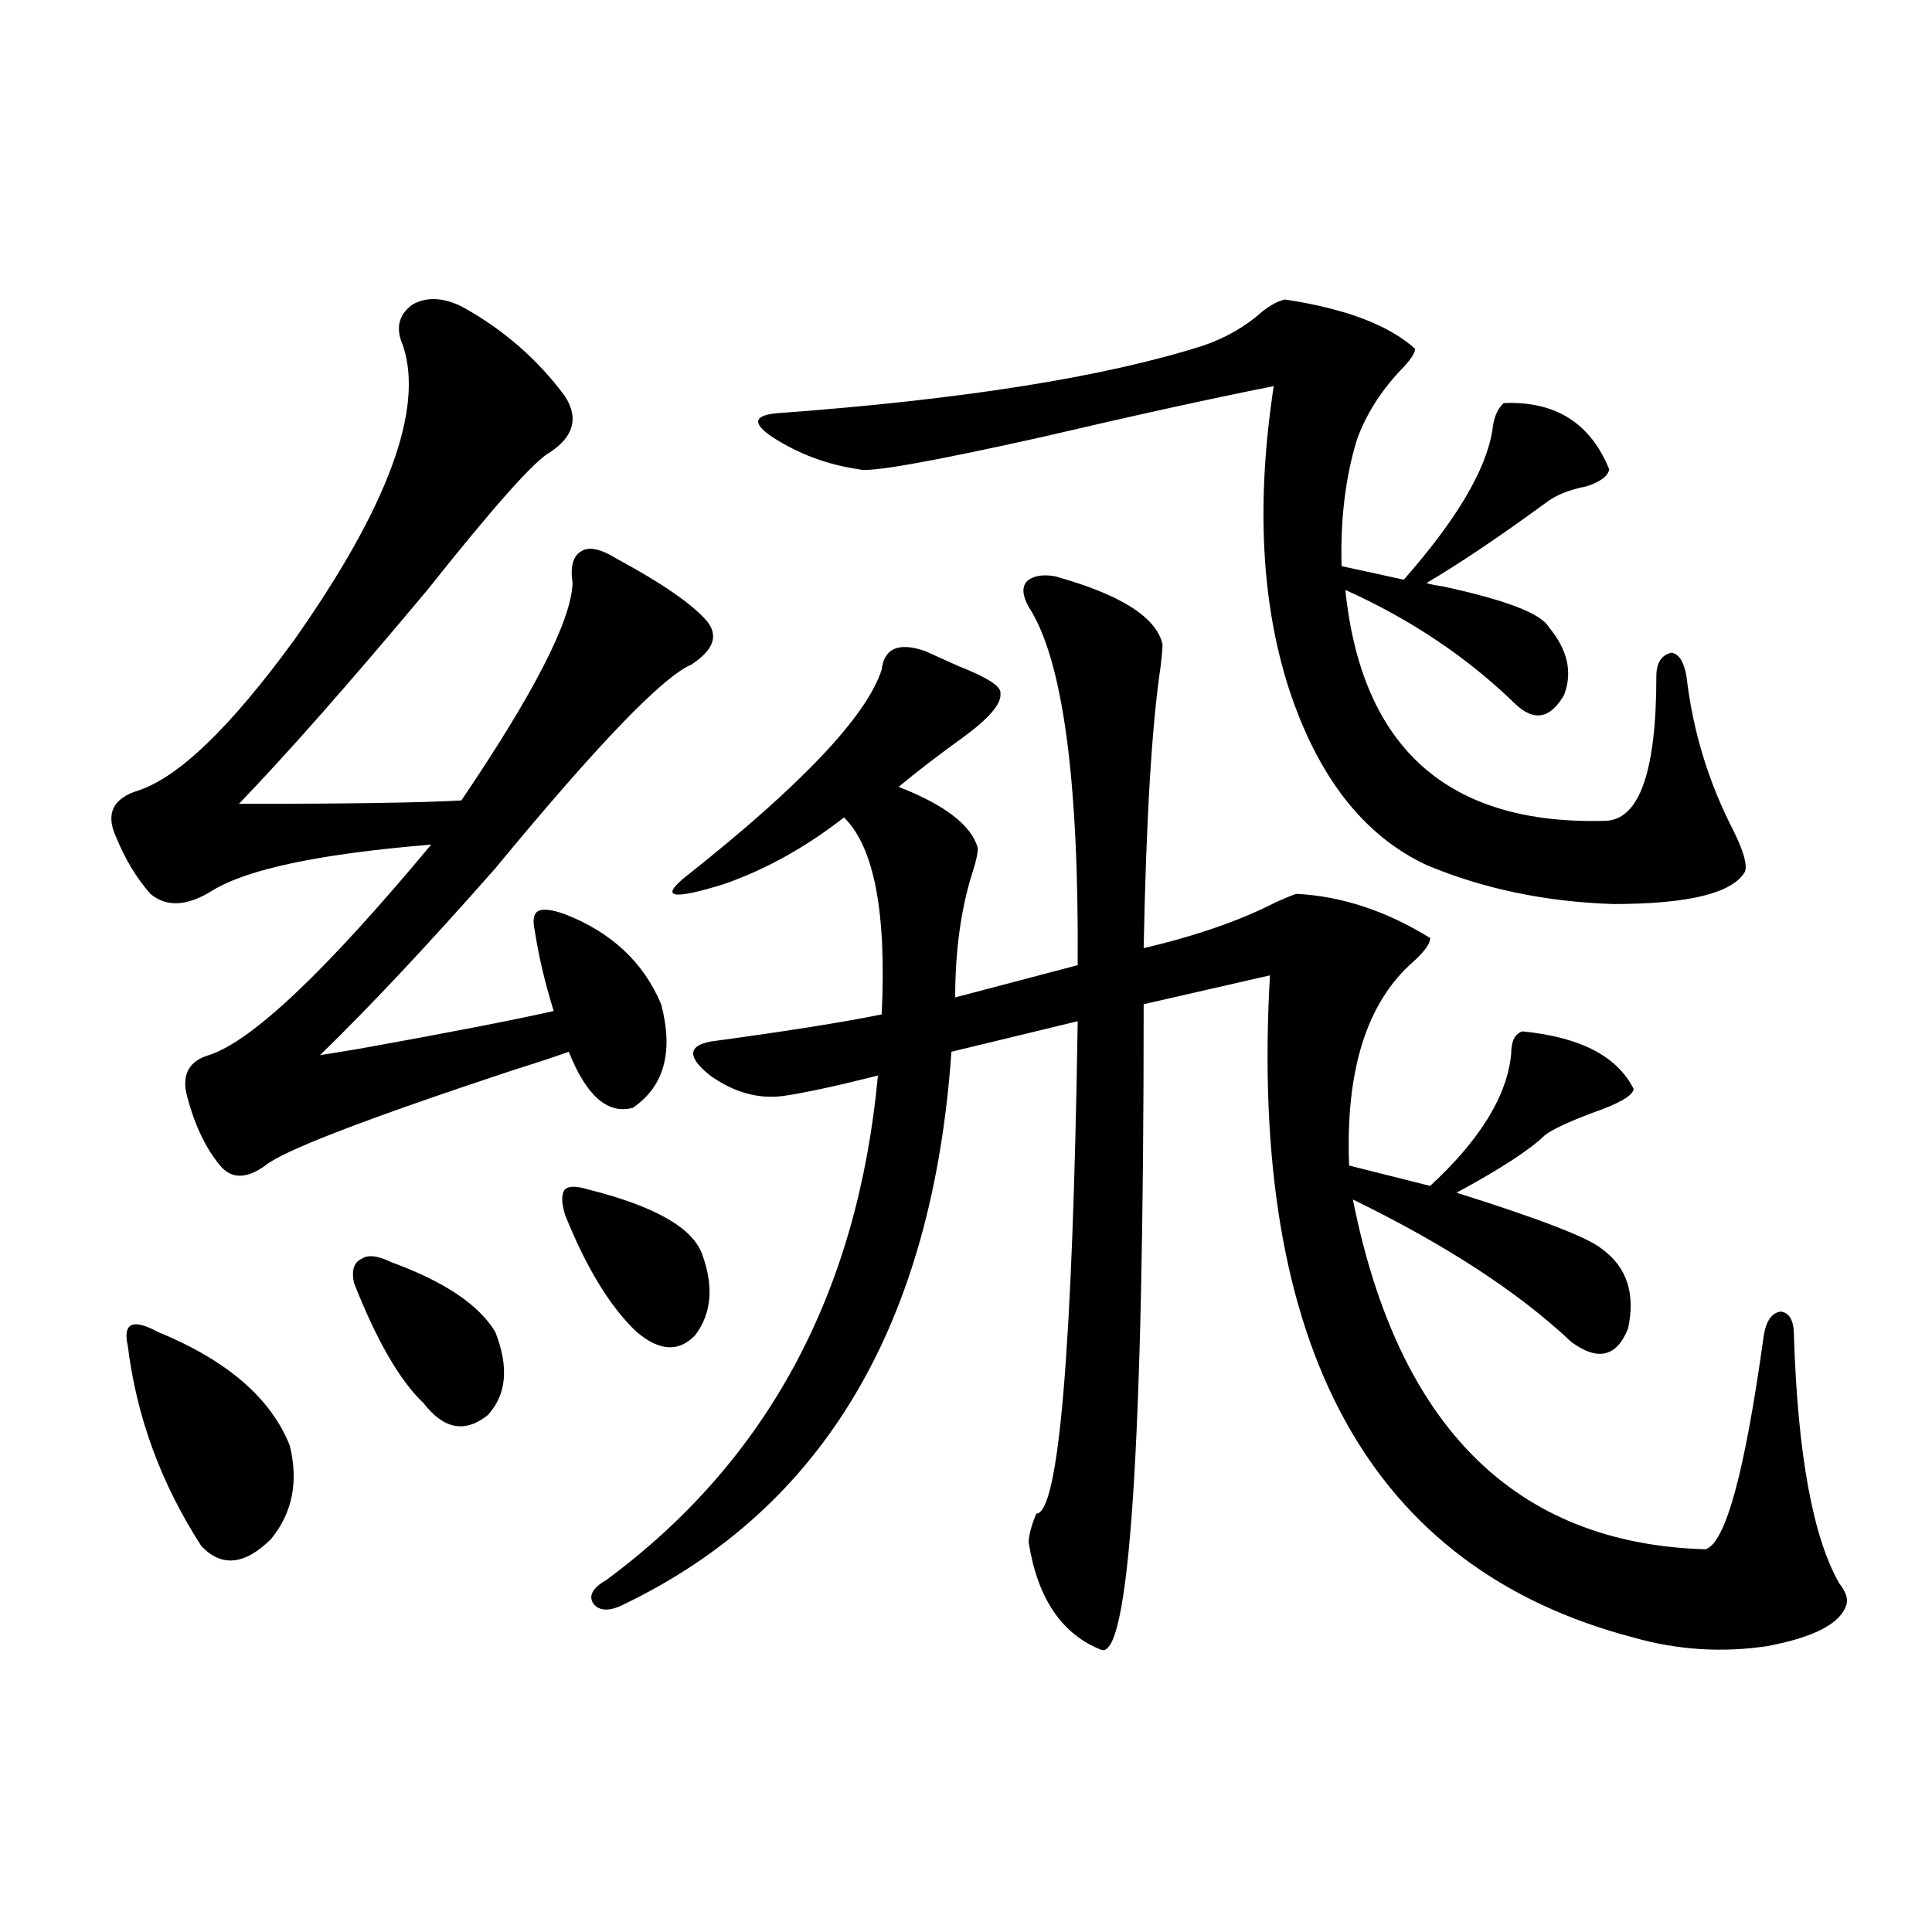
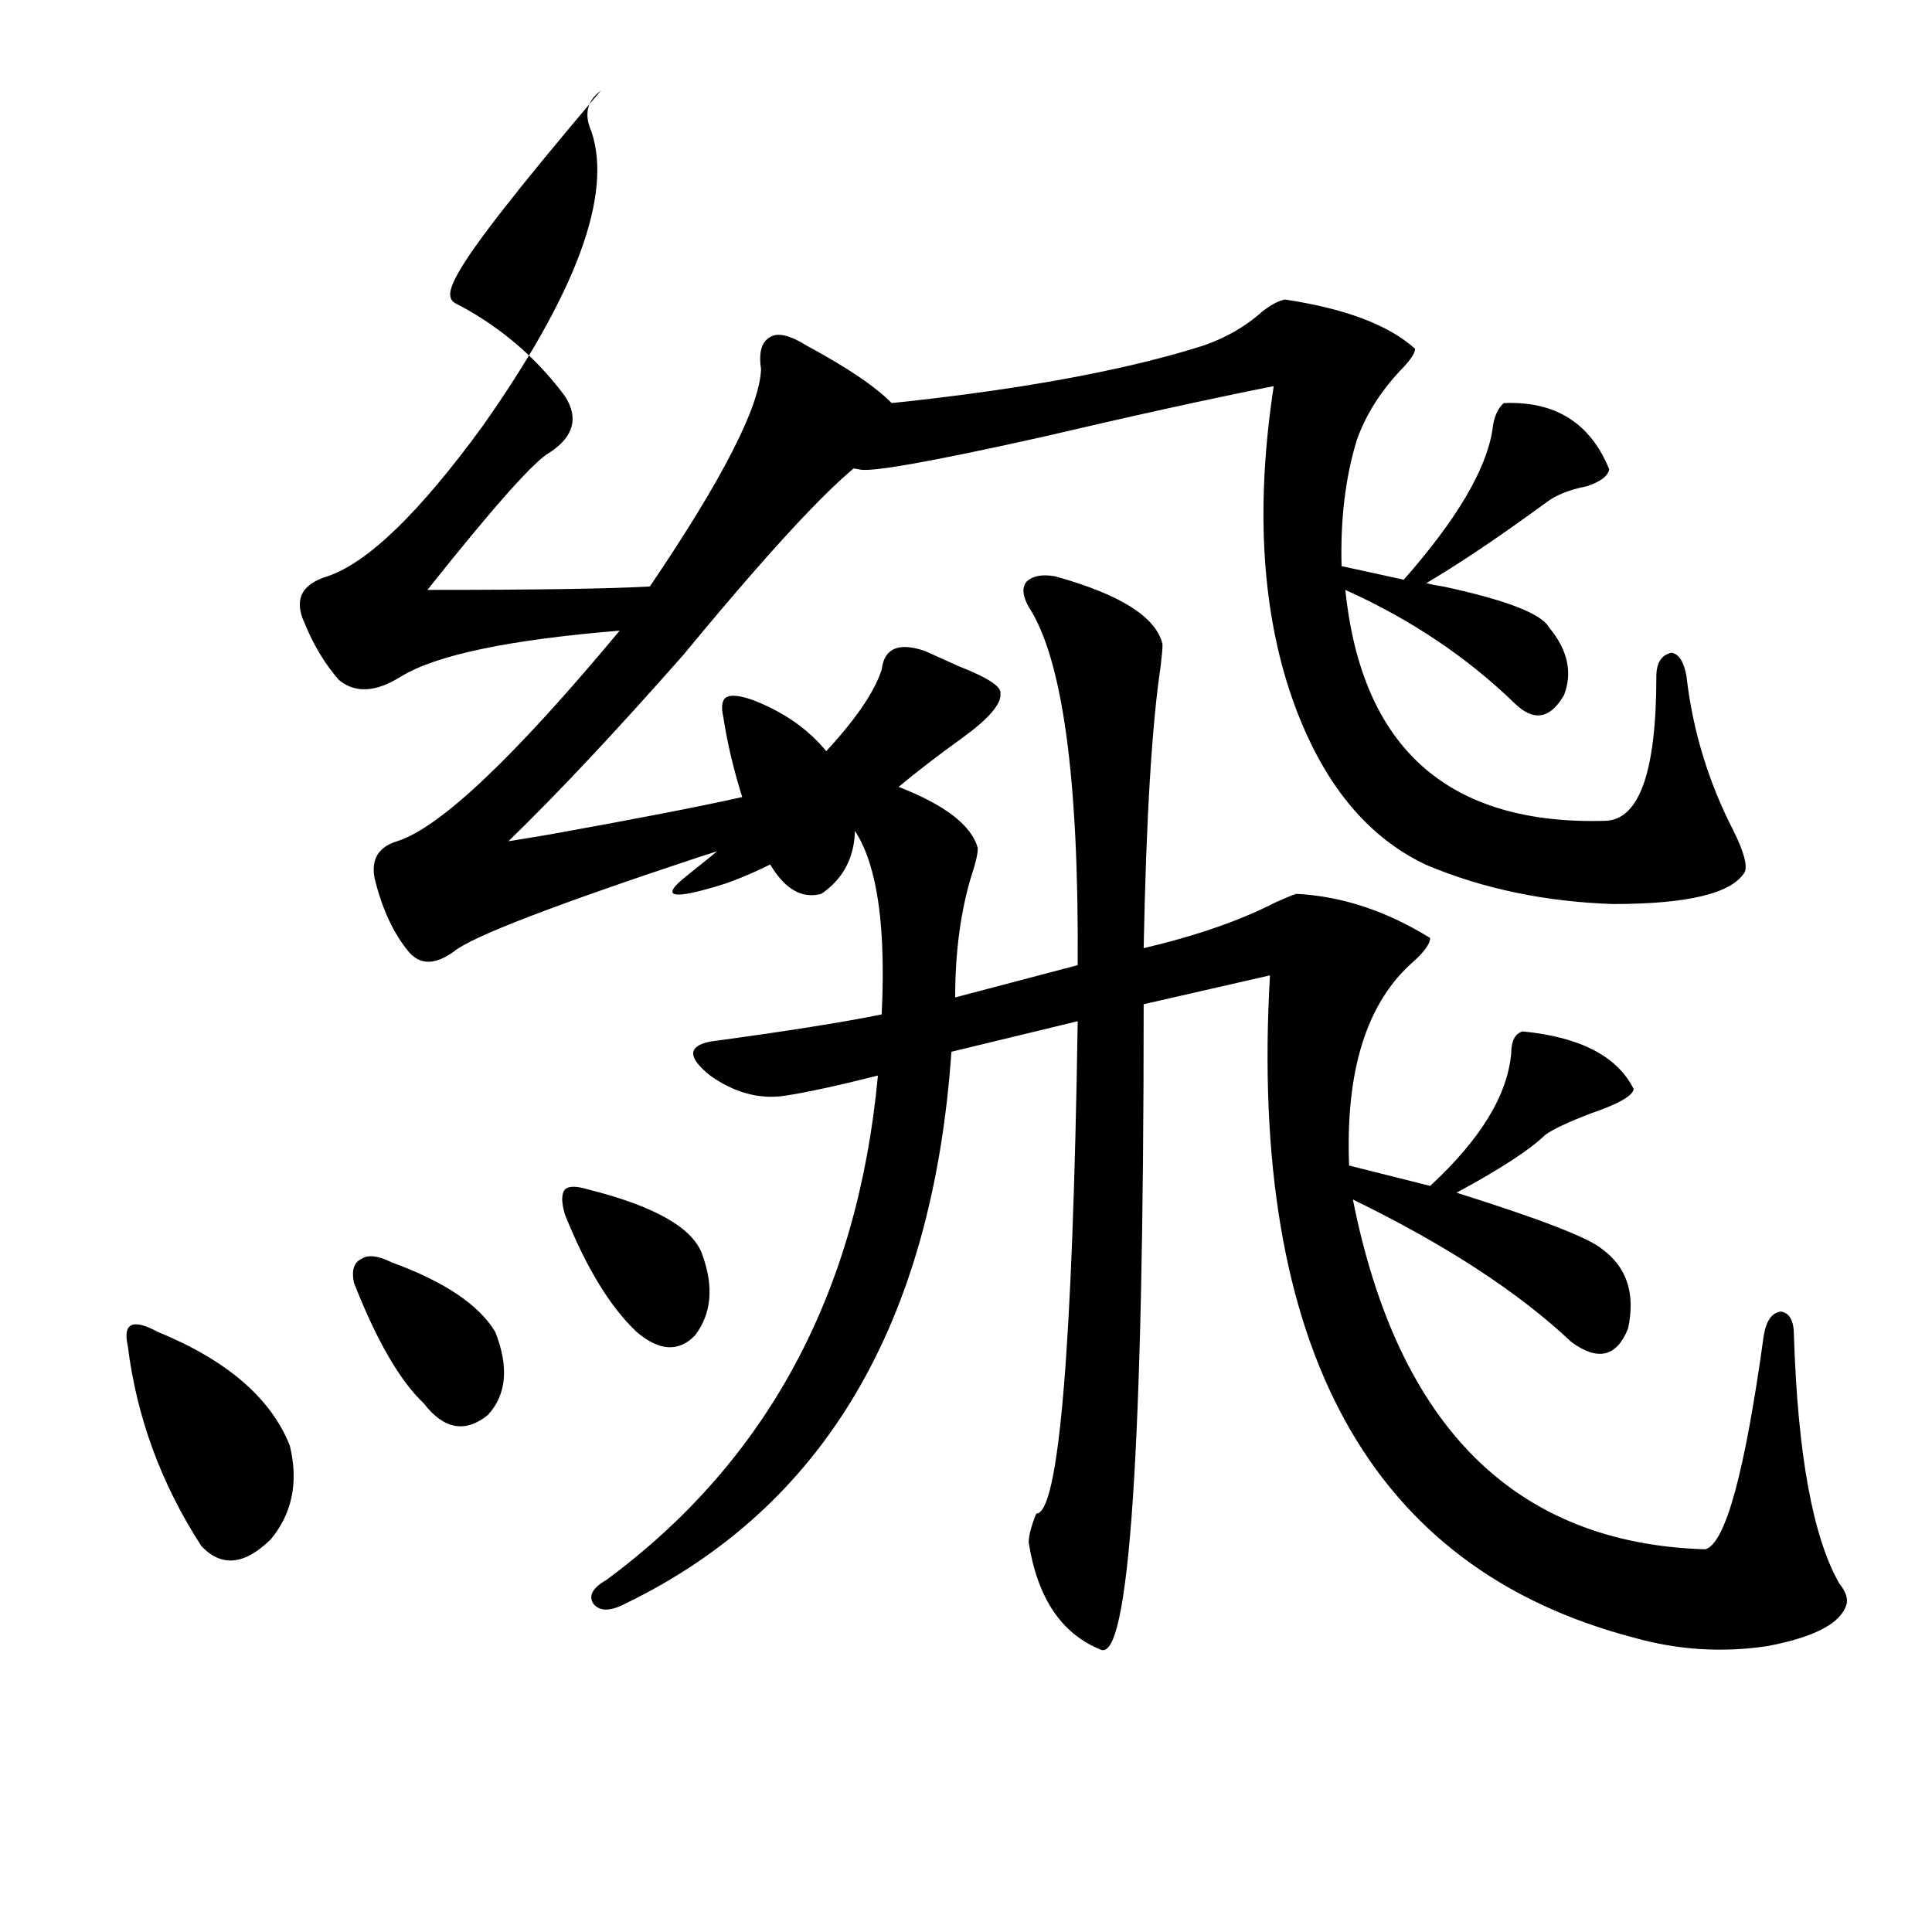
<svg xmlns="http://www.w3.org/2000/svg" version="1.1" id="图层_1" x="0px" y="0px" width="1000px" height="1000px" viewBox="0 0 1000 1000" enable-background="new 0 0 1000 1000" xml:space="preserve">
-   <path d="M238.799,158.551c21.463,11.728,39.344,27.246,53.657,46.582c7.149,11.137,4.543,20.805-7.805,29.004  c-7.805,4.105-28.947,27.836-63.413,71.191c-39.679,47.461-72.193,84.375-97.559,110.742c55.929,0,94.297-0.577,115.119-1.758  c37.713-55.659,56.904-93.164,57.56-112.5c-1.311-8.789,0.32-14.351,4.878-16.699c3.902-2.335,10.076-0.879,18.536,4.395  c22.759,12.305,38.048,22.852,45.853,31.641c6.494,7.622,3.902,15.243-7.805,22.852c-14.969,6.454-48.779,41.61-101.461,105.469  c-35.121,39.853-65.364,72.07-90.729,96.68c3.902-0.577,11.052-1.758,21.463-3.516c45.518-8.198,78.688-14.64,99.51-19.336  c-4.558-14.64-7.805-28.413-9.756-41.309c-1.311-5.851-0.655-9.366,1.951-10.547c2.592-1.167,7.149-0.577,13.658,1.758  c24.055,9.38,40.64,24.911,49.755,46.582c6.494,24.609,1.616,42.489-14.634,53.613c-13.018,3.516-24.069-6.152-33.17-29.004  c-6.509,2.349-16.265,5.575-29.268,9.668c-76.096,25.2-118.701,41.61-127.802,49.219c-9.756,7.031-17.561,7.031-23.414,0  c-7.805-9.366-13.658-21.973-17.561-37.793c-1.951-9.956,1.951-16.397,11.707-19.336c22.104-7.031,60.486-43.354,115.119-108.984  c-57.239,4.696-94.967,12.606-113.168,23.73c-13.018,8.212-23.749,8.789-32.194,1.758c-7.164-8.198-13.018-17.866-17.561-29.004  c-5.854-12.305-1.951-20.503,11.707-24.609c20.808-7.031,47.469-32.808,79.998-77.344c48.779-69.132,67.636-120.108,56.584-152.93  c-3.902-8.789-2.286-15.82,4.878-21.094C220.583,153.579,229.043,153.867,238.799,158.551z M81.729,689.41  c35.762,14.653,58.535,34.277,68.291,58.887c4.543,18.759,1.296,34.868-9.756,48.34c-13.658,13.485-25.7,14.653-36.097,3.516  c-20.822-32.218-33.505-66.797-38.048-103.711c-1.311-5.851-0.655-9.366,1.951-10.547C70.663,684.728,75.221,685.895,81.729,689.41z   M202.702,653.375c27.316,9.97,45.197,21.973,53.657,36.035c7.149,18.169,5.854,32.52-3.902,43.066  c-11.707,9.38-22.773,7.333-33.17-6.152c-12.362-11.714-24.39-32.52-36.097-62.402c-1.311-6.44,0-10.547,3.902-12.305  C190.34,649.282,195.538,649.859,202.702,653.375z M304.163,615.582c35.121,8.789,54.953,20.215,59.511,34.277  c5.854,16.411,4.543,30.185-3.902,41.309c-8.46,8.789-18.536,8.212-30.243-1.758c-13.658-12.882-26.021-33.097-37.072-60.645  c-1.951-6.44-1.951-10.835,0-13.184C294.407,613.824,298.31,613.824,304.163,615.582z M546.108,298.297  c33.811,9.38,52.347,21.094,55.608,35.156c0,2.349-0.335,6.152-0.976,11.426c-4.558,30.474-7.484,79.102-8.78,145.898  c27.316-6.44,50.075-14.351,68.291-23.73c5.198-2.335,8.78-3.804,10.731-4.395c23.414,1.181,46.493,8.789,69.267,22.852  c0,2.938-2.927,7.031-8.78,12.305c-24.069,21.094-35.121,56.25-33.17,105.469l41.95,10.547c26.006-24.019,39.999-46.87,41.95-68.555  c0-6.44,1.951-10.245,5.854-11.426c29.908,2.938,49.1,12.896,57.56,29.883c-0.655,3.516-7.805,7.622-21.463,12.305  c-12.362,4.696-20.487,8.501-24.39,11.426c-7.805,7.622-23.094,17.578-45.853,29.883c42.926,13.485,67.956,23.153,75.12,29.004  c13.003,9.38,17.561,23.153,13.658,41.309c-5.854,14.653-15.609,17.001-29.268,7.031c-27.316-25.776-65.044-50.386-113.168-73.828  c23.414,117.773,84.221,178.13,182.435,181.055c10.396-2.925,20.487-39.839,30.243-110.742c1.296-7.608,4.223-11.714,8.78-12.305  c4.543,0.591,6.829,4.696,6.829,12.305c1.951,61.523,9.756,104.302,23.414,128.32c3.247,4.093,4.543,7.608,3.902,10.547  c-2.606,9.956-16.265,17.276-40.975,21.973c-23.414,3.516-46.508,2.046-69.267-4.395C709.031,811.88,646.259,697.622,657.325,504.84  l-65.364,14.941c0,230.273-7.484,341.593-22.438,333.984c-20.167-8.212-32.529-26.669-37.072-55.371  c0-3.516,1.296-8.487,3.902-14.941c11.707,0,18.856-84.952,21.463-254.883l-65.364,15.82  c-9.756,140.625-66.02,235.849-168.776,285.645c-7.805,4.093-13.338,4.093-16.585,0c-2.606-4.106-0.335-8.198,6.829-12.305  c83.245-61.523,130.073-148.535,140.484-261.035c-20.822,5.273-37.072,8.789-48.779,10.547c-13.018,1.758-25.7-1.758-38.048-10.547  c-11.707-9.366-11.707-15.229,0-17.578c39.023-5.273,68.611-9.956,88.778-14.063c2.592-52.734-3.902-86.71-19.512-101.953  c-19.512,15.243-39.999,26.669-61.462,34.277c-27.972,8.789-34.48,7.333-19.512-4.395c59.176-46.87,92.681-82.315,100.485-106.348  c1.296-11.124,8.78-14.351,22.438-9.668c3.902,1.758,9.756,4.395,17.561,7.91c14.954,5.864,22.104,10.547,21.463,14.063  c0.641,5.273-5.854,12.896-19.512,22.852c-13.018,9.38-24.069,17.88-33.17,25.488c24.055,9.38,37.713,19.927,40.975,31.641  c0,2.938-0.976,7.333-2.927,13.184c-5.854,18.759-8.78,40.142-8.78,64.16l63.413-16.699c0.641-96.68-7.805-158.491-25.365-185.449  c-3.262-5.851-3.582-10.245-0.976-13.184C534.722,298.009,539.6,297.13,546.108,298.297z M665.13,155.035  c31.219,4.696,53.657,13.184,67.315,25.488c0,2.348-2.606,6.152-7.805,11.426c-10.411,11.137-17.896,23.153-22.438,36.035  c-5.854,19.336-8.46,41.021-7.805,65.039l32.194,7.031c27.316-31.05,42.591-56.827,45.853-77.344  c0.641-6.441,2.592-11.124,5.854-14.063c26.661-1.168,44.877,10.258,54.633,34.277c-0.655,3.516-4.558,6.454-11.707,8.789  c-9.115,1.758-16.265,4.696-21.463,8.789c-24.069,17.578-44.557,31.353-61.462,41.309c1.951,0.591,4.878,1.181,8.78,1.758  c32.515,7.031,50.73,14.063,54.633,21.094c9.756,11.728,12.348,23.442,7.805,35.156c-7.164,12.305-15.609,13.774-25.365,4.395  c-24.725-24.019-53.992-43.644-87.803-58.887c8.445,82.04,53.322,121.88,134.631,119.531c17.561-0.577,26.341-25.488,26.341-74.707  c0-7.031,2.592-11.124,7.805-12.305c3.902,0.591,6.494,4.696,7.805,12.305c3.247,28.125,11.372,54.794,24.39,79.98  c5.198,10.547,7.149,17.578,5.854,21.094c-6.509,11.138-29.268,16.699-68.291,16.699c-35.121-1.167-67.315-7.91-96.583-20.215  c-32.529-15.229-56.264-45.703-71.218-91.406c-14.313-44.522-16.92-96.68-7.805-156.445c-32.529,6.454-72.528,15.243-119.997,26.367  c-57.895,12.895-89.434,18.457-94.632,16.699c-16.265-2.335-31.219-7.91-44.877-16.699c-10.411-7.031-9.756-11.124,1.951-12.305  c96.248-7.031,170.072-18.746,221.458-35.156c11.707-4.093,21.783-9.957,30.243-17.578  C657.966,157.672,661.868,155.625,665.13,155.035z" />
+   <path d="M238.799,158.551c21.463,11.728,39.344,27.246,53.657,46.582c7.149,11.137,4.543,20.805-7.805,29.004  c-7.805,4.105-28.947,27.836-63.413,71.191c55.929,0,94.297-0.577,115.119-1.758  c37.713-55.659,56.904-93.164,57.56-112.5c-1.311-8.789,0.32-14.351,4.878-16.699c3.902-2.335,10.076-0.879,18.536,4.395  c22.759,12.305,38.048,22.852,45.853,31.641c6.494,7.622,3.902,15.243-7.805,22.852c-14.969,6.454-48.779,41.61-101.461,105.469  c-35.121,39.853-65.364,72.07-90.729,96.68c3.902-0.577,11.052-1.758,21.463-3.516c45.518-8.198,78.688-14.64,99.51-19.336  c-4.558-14.64-7.805-28.413-9.756-41.309c-1.311-5.851-0.655-9.366,1.951-10.547c2.592-1.167,7.149-0.577,13.658,1.758  c24.055,9.38,40.64,24.911,49.755,46.582c6.494,24.609,1.616,42.489-14.634,53.613c-13.018,3.516-24.069-6.152-33.17-29.004  c-6.509,2.349-16.265,5.575-29.268,9.668c-76.096,25.2-118.701,41.61-127.802,49.219c-9.756,7.031-17.561,7.031-23.414,0  c-7.805-9.366-13.658-21.973-17.561-37.793c-1.951-9.956,1.951-16.397,11.707-19.336c22.104-7.031,60.486-43.354,115.119-108.984  c-57.239,4.696-94.967,12.606-113.168,23.73c-13.018,8.212-23.749,8.789-32.194,1.758c-7.164-8.198-13.018-17.866-17.561-29.004  c-5.854-12.305-1.951-20.503,11.707-24.609c20.808-7.031,47.469-32.808,79.998-77.344c48.779-69.132,67.636-120.108,56.584-152.93  c-3.902-8.789-2.286-15.82,4.878-21.094C220.583,153.579,229.043,153.867,238.799,158.551z M81.729,689.41  c35.762,14.653,58.535,34.277,68.291,58.887c4.543,18.759,1.296,34.868-9.756,48.34c-13.658,13.485-25.7,14.653-36.097,3.516  c-20.822-32.218-33.505-66.797-38.048-103.711c-1.311-5.851-0.655-9.366,1.951-10.547C70.663,684.728,75.221,685.895,81.729,689.41z   M202.702,653.375c27.316,9.97,45.197,21.973,53.657,36.035c7.149,18.169,5.854,32.52-3.902,43.066  c-11.707,9.38-22.773,7.333-33.17-6.152c-12.362-11.714-24.39-32.52-36.097-62.402c-1.311-6.44,0-10.547,3.902-12.305  C190.34,649.282,195.538,649.859,202.702,653.375z M304.163,615.582c35.121,8.789,54.953,20.215,59.511,34.277  c5.854,16.411,4.543,30.185-3.902,41.309c-8.46,8.789-18.536,8.212-30.243-1.758c-13.658-12.882-26.021-33.097-37.072-60.645  c-1.951-6.44-1.951-10.835,0-13.184C294.407,613.824,298.31,613.824,304.163,615.582z M546.108,298.297  c33.811,9.38,52.347,21.094,55.608,35.156c0,2.349-0.335,6.152-0.976,11.426c-4.558,30.474-7.484,79.102-8.78,145.898  c27.316-6.44,50.075-14.351,68.291-23.73c5.198-2.335,8.78-3.804,10.731-4.395c23.414,1.181,46.493,8.789,69.267,22.852  c0,2.938-2.927,7.031-8.78,12.305c-24.069,21.094-35.121,56.25-33.17,105.469l41.95,10.547c26.006-24.019,39.999-46.87,41.95-68.555  c0-6.44,1.951-10.245,5.854-11.426c29.908,2.938,49.1,12.896,57.56,29.883c-0.655,3.516-7.805,7.622-21.463,12.305  c-12.362,4.696-20.487,8.501-24.39,11.426c-7.805,7.622-23.094,17.578-45.853,29.883c42.926,13.485,67.956,23.153,75.12,29.004  c13.003,9.38,17.561,23.153,13.658,41.309c-5.854,14.653-15.609,17.001-29.268,7.031c-27.316-25.776-65.044-50.386-113.168-73.828  c23.414,117.773,84.221,178.13,182.435,181.055c10.396-2.925,20.487-39.839,30.243-110.742c1.296-7.608,4.223-11.714,8.78-12.305  c4.543,0.591,6.829,4.696,6.829,12.305c1.951,61.523,9.756,104.302,23.414,128.32c3.247,4.093,4.543,7.608,3.902,10.547  c-2.606,9.956-16.265,17.276-40.975,21.973c-23.414,3.516-46.508,2.046-69.267-4.395C709.031,811.88,646.259,697.622,657.325,504.84  l-65.364,14.941c0,230.273-7.484,341.593-22.438,333.984c-20.167-8.212-32.529-26.669-37.072-55.371  c0-3.516,1.296-8.487,3.902-14.941c11.707,0,18.856-84.952,21.463-254.883l-65.364,15.82  c-9.756,140.625-66.02,235.849-168.776,285.645c-7.805,4.093-13.338,4.093-16.585,0c-2.606-4.106-0.335-8.198,6.829-12.305  c83.245-61.523,130.073-148.535,140.484-261.035c-20.822,5.273-37.072,8.789-48.779,10.547c-13.018,1.758-25.7-1.758-38.048-10.547  c-11.707-9.366-11.707-15.229,0-17.578c39.023-5.273,68.611-9.956,88.778-14.063c2.592-52.734-3.902-86.71-19.512-101.953  c-19.512,15.243-39.999,26.669-61.462,34.277c-27.972,8.789-34.48,7.333-19.512-4.395c59.176-46.87,92.681-82.315,100.485-106.348  c1.296-11.124,8.78-14.351,22.438-9.668c3.902,1.758,9.756,4.395,17.561,7.91c14.954,5.864,22.104,10.547,21.463,14.063  c0.641,5.273-5.854,12.896-19.512,22.852c-13.018,9.38-24.069,17.88-33.17,25.488c24.055,9.38,37.713,19.927,40.975,31.641  c0,2.938-0.976,7.333-2.927,13.184c-5.854,18.759-8.78,40.142-8.78,64.16l63.413-16.699c0.641-96.68-7.805-158.491-25.365-185.449  c-3.262-5.851-3.582-10.245-0.976-13.184C534.722,298.009,539.6,297.13,546.108,298.297z M665.13,155.035  c31.219,4.696,53.657,13.184,67.315,25.488c0,2.348-2.606,6.152-7.805,11.426c-10.411,11.137-17.896,23.153-22.438,36.035  c-5.854,19.336-8.46,41.021-7.805,65.039l32.194,7.031c27.316-31.05,42.591-56.827,45.853-77.344  c0.641-6.441,2.592-11.124,5.854-14.063c26.661-1.168,44.877,10.258,54.633,34.277c-0.655,3.516-4.558,6.454-11.707,8.789  c-9.115,1.758-16.265,4.696-21.463,8.789c-24.069,17.578-44.557,31.353-61.462,41.309c1.951,0.591,4.878,1.181,8.78,1.758  c32.515,7.031,50.73,14.063,54.633,21.094c9.756,11.728,12.348,23.442,7.805,35.156c-7.164,12.305-15.609,13.774-25.365,4.395  c-24.725-24.019-53.992-43.644-87.803-58.887c8.445,82.04,53.322,121.88,134.631,119.531c17.561-0.577,26.341-25.488,26.341-74.707  c0-7.031,2.592-11.124,7.805-12.305c3.902,0.591,6.494,4.696,7.805,12.305c3.247,28.125,11.372,54.794,24.39,79.98  c5.198,10.547,7.149,17.578,5.854,21.094c-6.509,11.138-29.268,16.699-68.291,16.699c-35.121-1.167-67.315-7.91-96.583-20.215  c-32.529-15.229-56.264-45.703-71.218-91.406c-14.313-44.522-16.92-96.68-7.805-156.445c-32.529,6.454-72.528,15.243-119.997,26.367  c-57.895,12.895-89.434,18.457-94.632,16.699c-16.265-2.335-31.219-7.91-44.877-16.699c-10.411-7.031-9.756-11.124,1.951-12.305  c96.248-7.031,170.072-18.746,221.458-35.156c11.707-4.093,21.783-9.957,30.243-17.578  C657.966,157.672,661.868,155.625,665.13,155.035z" />
</svg>